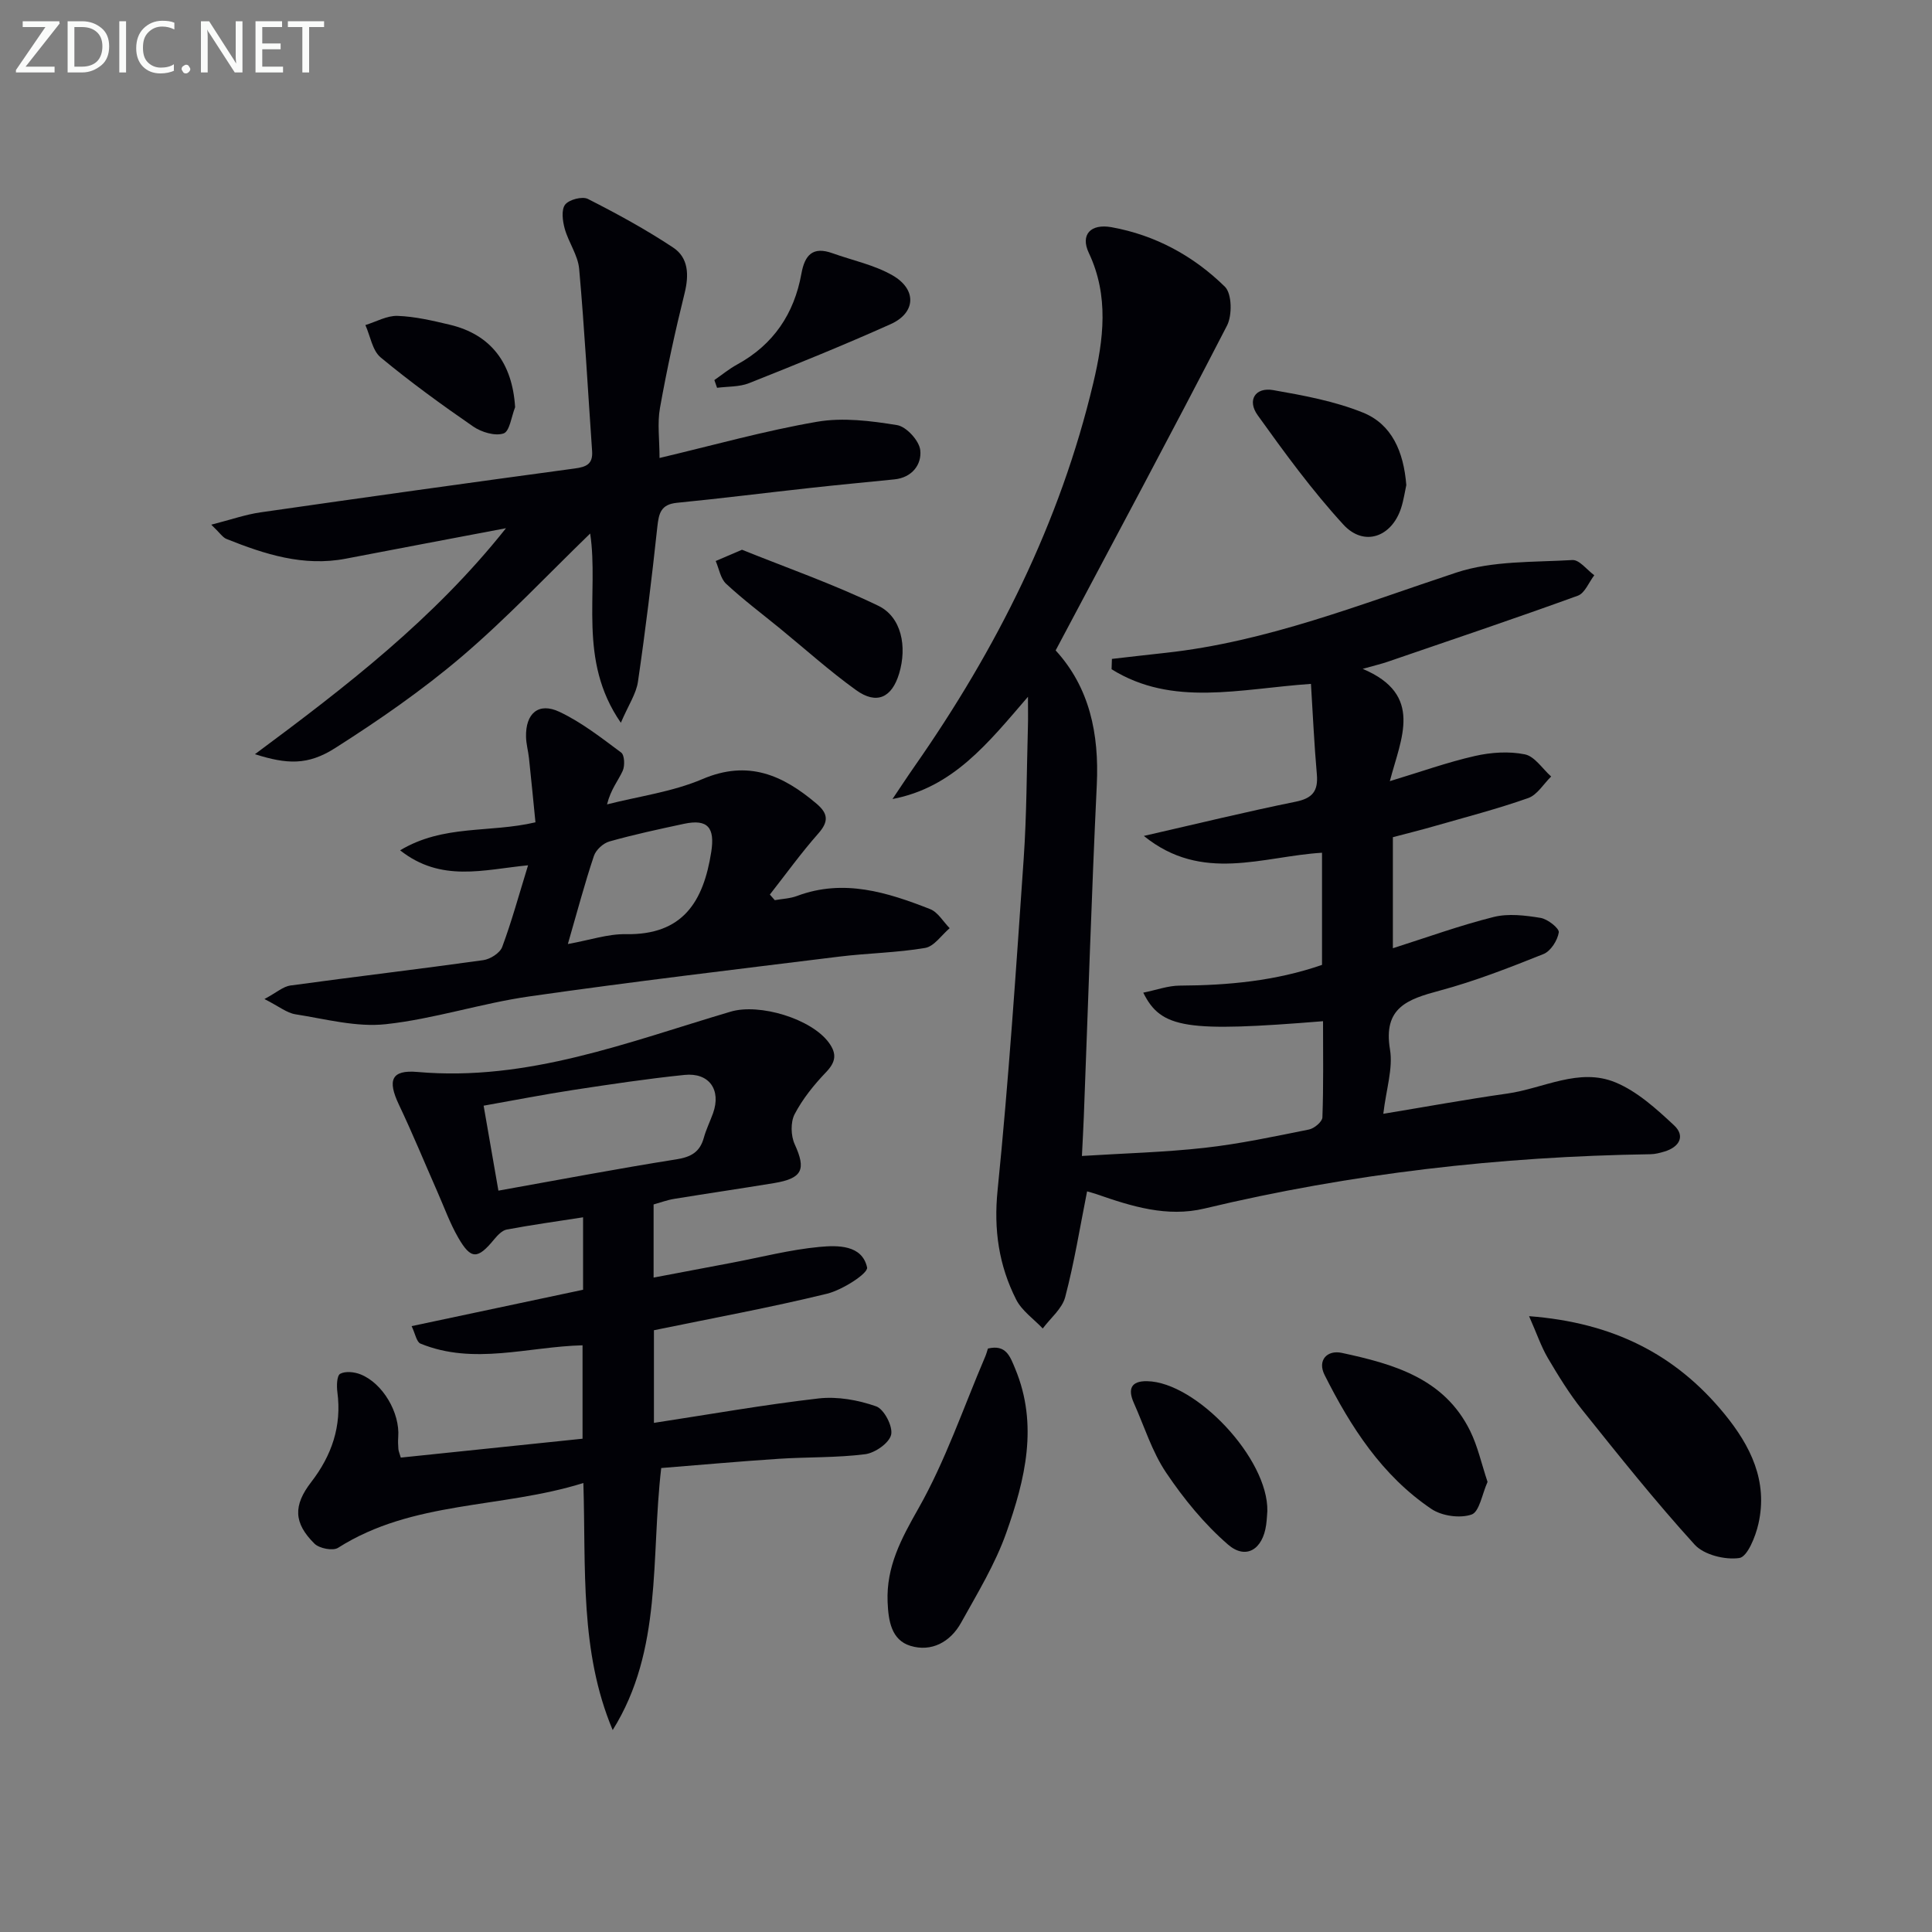
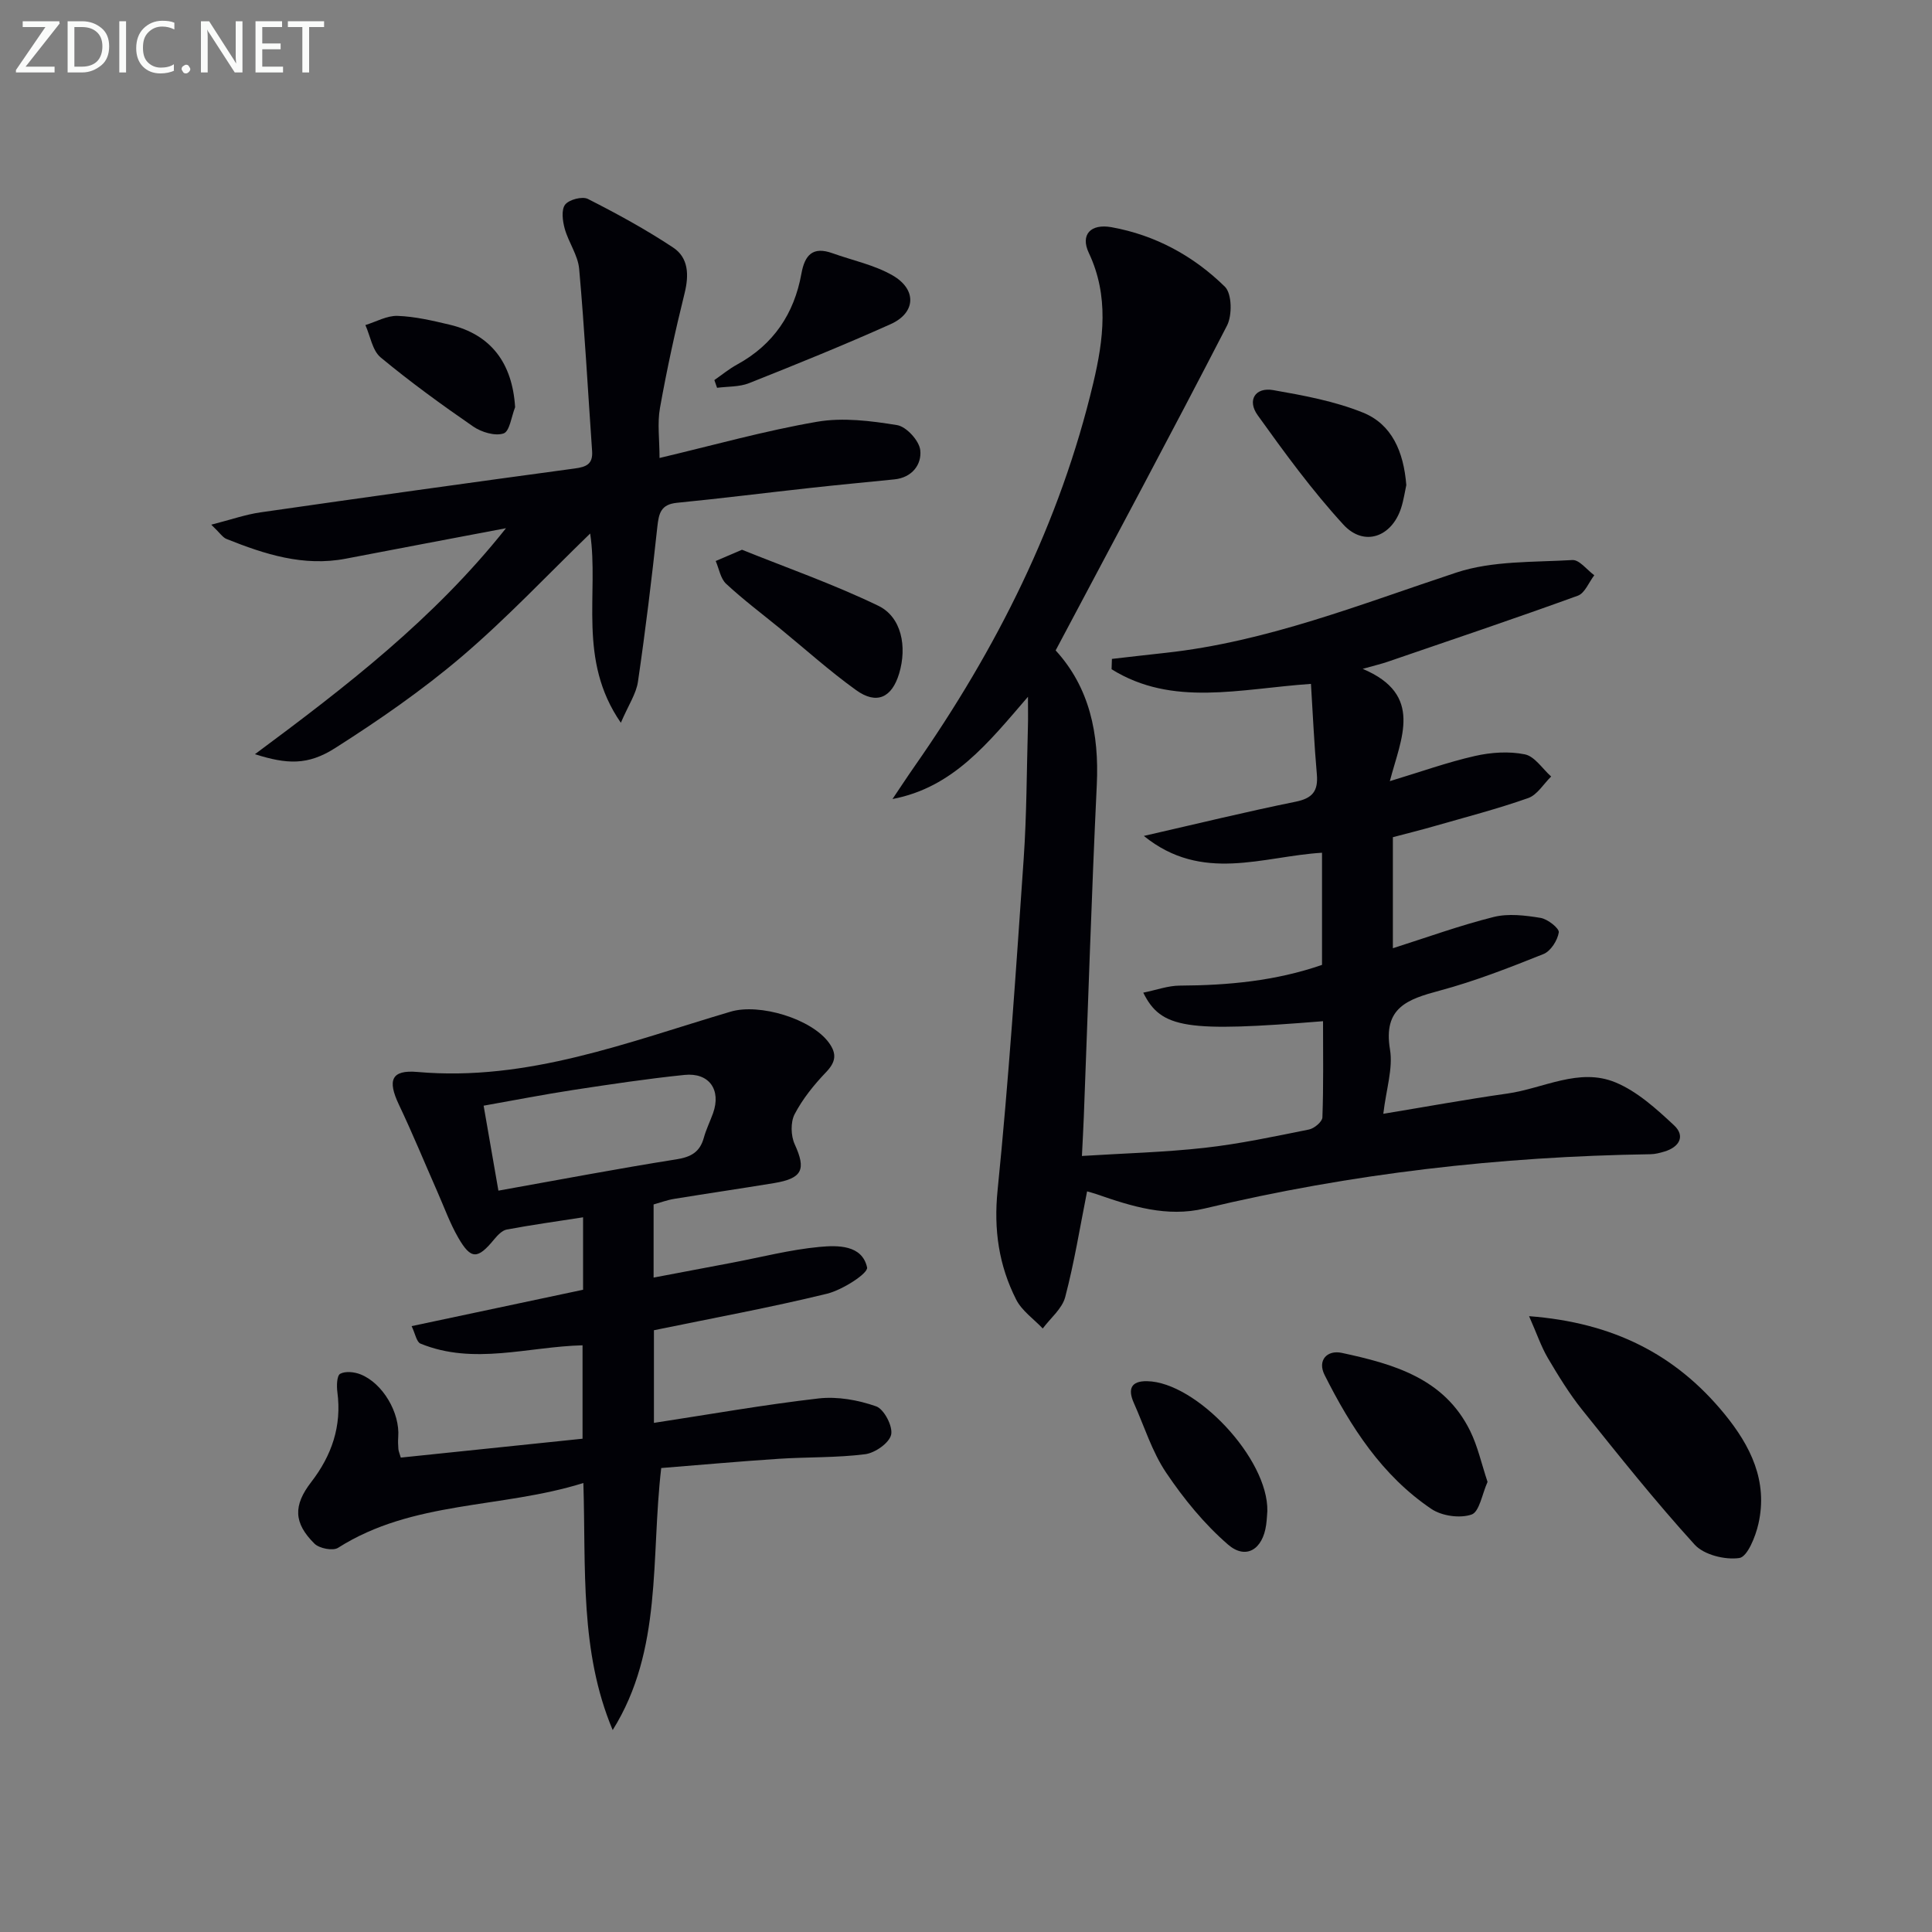
<svg xmlns="http://www.w3.org/2000/svg" enable-background="new 0 0 400 400" viewBox="0 0 400 400">
  <rect x="0" y="0" width="400" height="400" fill="#808080" stroke="none" />
  <g fill="#010106">
    <path d="m271.42 141.59c-14.79 1.02-28.66 4.82-41.28-3.03.02-.71.04-1.43.07-2.14 3.68-.42 7.36-.85 11.05-1.25 21-2.28 40.43-10.07 60.27-16.63 7.48-2.47 15.96-2.11 24.01-2.59 1.45-.09 3.02 2.04 4.54 3.15-1.12 1.45-1.95 3.7-3.4 4.23-13.07 4.74-26.25 9.18-39.41 13.69-1.25.43-2.54.73-5.14 1.46 12.69 5.35 7.94 14.34 5.62 23.25 6.39-1.93 11.92-3.92 17.61-5.21 3.33-.76 7.04-1.01 10.34-.34 2.04.41 3.65 2.99 5.45 4.59-1.57 1.53-2.88 3.8-4.75 4.46-6.41 2.26-13.02 3.97-19.56 5.85-2.71.78-5.46 1.46-8.46 2.25v22.99c7.05-2.24 13.87-4.72 20.87-6.47 3.05-.76 6.53-.33 9.71.19 1.47.24 3.9 2.17 3.77 3-.26 1.66-1.67 3.88-3.16 4.48-7.07 2.83-14.2 5.62-21.54 7.59-6.59 1.77-11.7 3.49-10.25 12.16.66 3.93-.78 8.2-1.38 13.33 8.86-1.46 17.24-3 25.67-4.19 7.47-1.05 14.86-5.44 22.4-2.31 4.51 1.87 8.46 5.47 12.11 8.87 2.41 2.24 1.11 4.53-1.99 5.45-.94.28-1.92.54-2.89.55-31.17.47-61.97 3.98-92.31 11.24-7.77 1.86-15.09-.44-22.33-2.96-.77-.27-1.57-.46-1.99-.59-1.48 7.43-2.65 14.74-4.53 21.88-.63 2.41-3.05 4.36-4.65 6.51-1.87-1.98-4.32-3.66-5.5-5.98-3.59-7.08-4.68-14.47-3.85-22.65 2.3-22.81 3.82-45.71 5.4-68.59.63-9.12.62-18.29.88-27.43.05-1.59.01-3.19.01-6.14-8.33 9.67-15.51 18.78-28.05 21.17 1.52-2.25 3-4.52 4.55-6.74 16.99-24.32 30.16-50.45 37.03-79.43 2.11-8.88 3.29-17.97-.93-26.89-1.8-3.81.39-6.1 4.7-5.33 9.09 1.64 16.99 5.96 23.48 12.33 1.45 1.43 1.53 5.9.43 8.04-11.55 22.4-23.47 44.61-35.48 67.25 7.01 7.66 9.02 17.23 8.52 27.8-1.09 22.92-1.81 45.86-2.69 68.79-.09 2.32-.22 4.63-.39 8.08 8.72-.55 17.12-.76 25.44-1.69 7.24-.81 14.42-2.35 21.58-3.79 1.09-.22 2.74-1.61 2.77-2.51.24-6.62.13-13.25.13-19.91-28.26 2.29-33.52 1.56-37.22-5.91 2.69-.54 5.12-1.45 7.56-1.46 10.02-.05 19.87-.97 29.45-4.29 0-7.84 0-15.46 0-23.22-12.27.74-24.81 6.31-36.89-3.48 11.16-2.55 21.25-5.02 31.41-7.08 3.51-.71 4.71-2.2 4.41-5.67-.55-6.21-.83-12.45-1.22-18.73z" />
    <path d="m135.32 249.37v15.14c5.71-1.08 10.98-2.08 16.26-3.08 6.02-1.14 12-2.7 18.08-3.27 3.77-.35 8.83-.45 9.86 4.25.26 1.22-5.11 4.66-8.29 5.44-11.75 2.87-23.67 5.05-35.84 7.56v19.18c11.54-1.76 22.79-3.76 34.11-5.06 3.89-.44 8.18.33 11.9 1.64 1.64.58 3.49 4.14 3.1 5.87-.39 1.72-3.34 3.78-5.38 4.04-5.91.75-11.94.56-17.91.95-8.09.53-16.16 1.26-24.31 1.91-2.2 18.71.34 37.63-10.05 54.25-6.85-16.29-5.52-33.36-6.07-51.15-17.01 5.33-35.3 3.57-50.79 13.42-1.07.68-3.89.13-4.89-.87-4.33-4.29-4.4-7.91-.67-12.74 4.26-5.52 6.35-11.59 5.42-18.63-.17-1.28-.12-3.4.58-3.79 1.08-.59 2.94-.39 4.22.12 4.63 1.85 8.17 7.97 7.8 12.95-.06.83-.04 1.67.03 2.5.04.48.26.94.5 1.78 12.46-1.29 24.91-2.59 37.63-3.91 0-6.78 0-13.01 0-19.34-11.34.29-22.53 4.16-33.55-.35-.83-.34-1.09-2.07-1.84-3.62 12.28-2.6 23.88-5.06 35.5-7.53 0-5.19 0-9.81 0-15-5.46.85-10.65 1.57-15.79 2.53-.98.18-1.93 1.21-2.64 2.06-3.4 4.13-4.78 4.2-7.42-.38-1.73-3-2.91-6.32-4.32-9.51-2.65-6.01-5.14-12.09-7.96-18.02-2.41-5.08-1.58-7.25 3.86-6.77 22.84 2.01 43.64-6.22 64.83-12.49 5.97-1.77 16.77 1.47 20.37 6.48 1.64 2.28 1.38 3.96-.62 6.05-2.5 2.61-4.85 5.52-6.51 8.7-.87 1.67-.79 4.48.02 6.24 2.38 5.2 1.62 7.05-4.29 8.03-6.88 1.13-13.77 2.14-20.65 3.26-1.43.23-2.82.75-4.28 1.16zm-32.13-2.86c12.76-2.28 24.77-4.57 36.84-6.48 3.04-.48 4.87-1.5 5.69-4.47.48-1.74 1.3-3.39 1.91-5.09 1.72-4.81-.79-8.44-5.9-7.92-7.72.79-15.41 1.95-23.08 3.12-6.12.94-12.2 2.13-18.52 3.25 1.04 5.98 2 11.46 3.06 17.59z" />
    <path d="m43.74 108.63c4.04-1.03 7.07-2.1 10.18-2.55 21.69-3.12 43.4-6.15 65.11-9.09 2.38-.32 3.74-.92 3.56-3.58-.88-12.58-1.56-25.18-2.68-37.73-.25-2.84-2.2-5.49-2.99-8.33-.44-1.59-.74-3.91.08-4.98.81-1.05 3.56-1.77 4.72-1.18 6.03 3.06 12 6.32 17.63 10.05 3.21 2.12 3.32 5.68 2.39 9.46-1.95 7.87-3.68 15.8-5.1 23.77-.57 3.18-.09 6.55-.09 10.35 11.11-2.63 21.77-5.63 32.62-7.5 5.35-.92 11.14-.19 16.58.7 1.92.32 4.57 3.23 4.78 5.18.33 2.97-1.69 5.68-5.35 6.05-5.77.59-11.55 1.12-17.31 1.76-9.24 1.01-18.47 2.18-27.72 3.09-3.34.33-3.75 2.18-4.06 5.01-1.15 10.7-2.45 21.39-4.01 32.04-.36 2.47-1.94 4.77-3.54 8.49-9.04-13.04-4.5-26.79-6.35-39.18-8.88 8.6-17.3 17.57-26.61 25.5-8.18 6.96-17.11 13.14-26.18 18.91-5.69 3.63-9.99 3.37-16.62 1.28 18.85-13.99 37.02-27.96 51.98-46.79-11.75 2.23-22.47 4.25-33.18 6.31-8.74 1.68-16.78-.92-24.7-4.09-.79-.32-1.36-1.26-3.14-2.95z" />
-     <path d="m109.33 179.15c-9.24.9-17.98 3.61-26.49-3.1 9-5.4 18.47-3.55 28.02-5.8-.42-4.24-.86-8.77-1.34-13.28-.16-1.48-.58-2.94-.61-4.42-.11-4.84 2.58-7.21 6.9-5.18 4.58 2.16 8.7 5.39 12.8 8.44.7.52.79 2.74.31 3.79-.93 2.04-2.46 3.81-3.24 6.94 6.6-1.68 13.54-2.59 19.73-5.23 9.49-4.05 16.66-.84 23.65 5.09 2.42 2.05 2.54 3.71.35 6.18-3.55 4.02-6.7 8.4-10.02 12.63.34.39.68.77 1.02 1.16 1.55-.28 3.18-.33 4.63-.88 9.64-3.6 18.66-.75 27.53 2.73 1.62.63 2.71 2.6 4.05 3.95-1.68 1.42-3.21 3.77-5.08 4.09-5.87 1-11.89 1.07-17.81 1.8-21.4 2.65-42.81 5.18-64.15 8.24-9.98 1.43-19.73 4.67-29.72 5.75-6.09.66-12.48-1.08-18.68-2.05-1.81-.28-3.44-1.65-6.43-3.16 2.52-1.35 3.87-2.59 5.35-2.8 13.31-1.82 26.65-3.39 39.95-5.25 1.45-.2 3.45-1.47 3.92-2.72 1.96-5.26 3.44-10.7 5.36-16.92zm8.24 16.3c4.59-.82 8.3-2.11 12-2.04 11.82.21 16.08-6.74 17.69-17.05.77-4.96-.68-6.86-5.64-5.8-5.18 1.11-10.37 2.22-15.46 3.66-1.28.36-2.79 1.75-3.2 3-1.89 5.63-3.41 11.39-5.39 18.23z" />
    <path d="m316.58 272.5c17.32 1.32 30.29 7.85 40.41 20.19 5.48 6.69 9.07 13.98 7.07 22.81-.6 2.65-2.28 6.82-3.95 7.07-2.95.43-7.32-.65-9.25-2.77-8.14-8.95-15.7-18.44-23.27-27.89-2.68-3.35-4.95-7.06-7.14-10.77-1.38-2.36-2.27-5.02-3.87-8.64z" />
-     <path d="m204.54 279.2c3.76-.89 4.58 1.62 5.65 4.19 4.83 11.62 2.05 22.94-1.84 33.93-2.3 6.51-5.99 12.56-9.37 18.65-2.22 4-6.14 6.12-10.5 4.78-3.93-1.21-4.55-5.17-4.71-9.06-.3-7.33 2.82-13.1 6.38-19.38 5.59-9.86 9.29-20.81 13.77-31.3.26-.58.43-1.21.62-1.81z" />
    <path d="m307.98 306.81c-1.13 2.51-1.68 6.2-3.31 6.76-2.41.83-6.17.3-8.33-1.17-10.2-6.88-16.69-16.96-22.1-27.73-1.54-3.06.55-5.22 3.57-4.57 10.67 2.3 21.21 5.23 26.58 16.18 1.57 3.2 2.34 6.79 3.59 10.53z" />
    <path d="m291.16 100.43c-.28 1.25-.53 3.06-1.08 4.77-1.96 6.01-7.69 8.05-11.94 3.42-6.47-7.05-12.16-14.85-17.75-22.65-2.24-3.12-.49-5.85 3.22-5.2 6.28 1.1 12.7 2.28 18.57 4.65 5.98 2.41 8.43 8.07 8.98 15.01z" />
    <path d="m153.62 113.82c9.08 3.66 18.9 7.1 28.21 11.59 4.83 2.33 6 8.46 4.33 14.03-1.51 5.03-4.67 6.5-8.92 3.44-5.49-3.95-10.55-8.51-15.8-12.8-3.72-3.04-7.58-5.94-11.1-9.21-1.17-1.09-1.47-3.12-2.16-4.72 1.4-.59 2.81-1.2 5.44-2.33z" />
    <path d="m262.39 312.85c-.05.56-.09 1.73-.25 2.88-.71 5.06-4.18 7.27-7.9 4.05-4.91-4.25-9.17-9.48-12.81-14.89-2.92-4.34-4.51-9.57-6.68-14.42-1.26-2.83-.65-4.58 2.76-4.51 10.12.19 25.09 16.02 24.88 26.89z" />
    <path d="m147.9 78.69c1.57-1.09 3.06-2.32 4.73-3.23 7.51-4.11 11.8-10.52 13.29-18.79.71-3.95 2.4-5.69 6.44-4.24 4.17 1.49 8.65 2.41 12.43 4.58 5.08 2.92 4.83 7.76-.39 10.1-9.66 4.33-19.48 8.31-29.32 12.22-2.02.8-4.41.67-6.62.96-.19-.52-.37-1.06-.56-1.6z" />
    <path d="m106.65 84.31c-.76 1.9-1.13 5.01-2.39 5.43-1.77.59-4.58-.26-6.3-1.44-6.55-4.52-13.02-9.22-19.15-14.3-1.72-1.43-2.14-4.43-3.16-6.7 2.22-.68 4.47-1.98 6.67-1.9 3.6.13 7.22.98 10.76 1.82 8.54 2.02 13 7.91 13.57 17.09z" />
  </g>
  <path d="m12.4 4.8-7.1 9h6v1.2h-8v-.5l6.1-8.9h-4.7v-1.2h7.6v.4z" fill="#fafbfa" />
  <path d="m14 14v-9.6h3c1.6 0 2.9.5 4 1.4s1.6 2.2 1.6 3.8-.5 3-1.6 3.9-2.4 1.5-4 1.5h-3zm1.4-8.4v8.2h1.6c1.3 0 2.4-.4 3.1-1.1s1.1-1.8 1.1-3.1-.4-2.3-1.2-3-1.8-1-3.1-1z" fill="#fafbfa" />
  <path d="m26.1 4.4v10.6h-1.4v-10.6z" fill="#fafbfa" />
  <path d="m36.1 14.6c-.8.4-1.8.6-2.9.6-1.5 0-2.7-.5-3.6-1.4s-1.4-2.2-1.4-3.8c0-1.7.5-3.1 1.5-4.1s2.3-1.6 3.9-1.6c1 0 1.8.1 2.5.4v1.4c-.8-.4-1.6-.6-2.5-.6-1.2 0-2.1.4-2.9 1.2s-1.1 1.8-1.1 3.2c0 1.3.3 2.3 1 3s1.6 1.1 2.7 1.1c1 0 2-.2 2.7-.7v1.3z" fill="#fafbfa" />
  <path d="m37.6 14.3c0-.2.1-.5.3-.6s.4-.3.6-.3c.3 0 .5.1.6.3s.3.4.3.6-.1.4-.3.6-.4.3-.6.3c-.3 0-.5-.1-.6-.3s-.3-.4-.3-.6z" fill="#fafbfa" />
  <path d="m50.2 15h-1.6l-5.3-8.2c-.2-.2-.3-.5-.4-.7 0 .2.1.7.1 1.5v7.4h-1.4v-10.6h1.7l5.2 8.1c.2.4.4.6.4.7 0-.3-.1-.8-.1-1.5v-7.3h1.4z" fill="#fafbfa" />
  <path d="m58.6 15h-5.7v-10.6h5.5v1.2h-4.1v3.4h3.8v1.2h-3.8v3.6h4.3z" fill="#fafbfa" />
  <path d="m67.1 5.6h-3.1v9.4h-1.4v-9.4h-3v-1.2h7.5z" fill="#fafbfa" />
</svg>